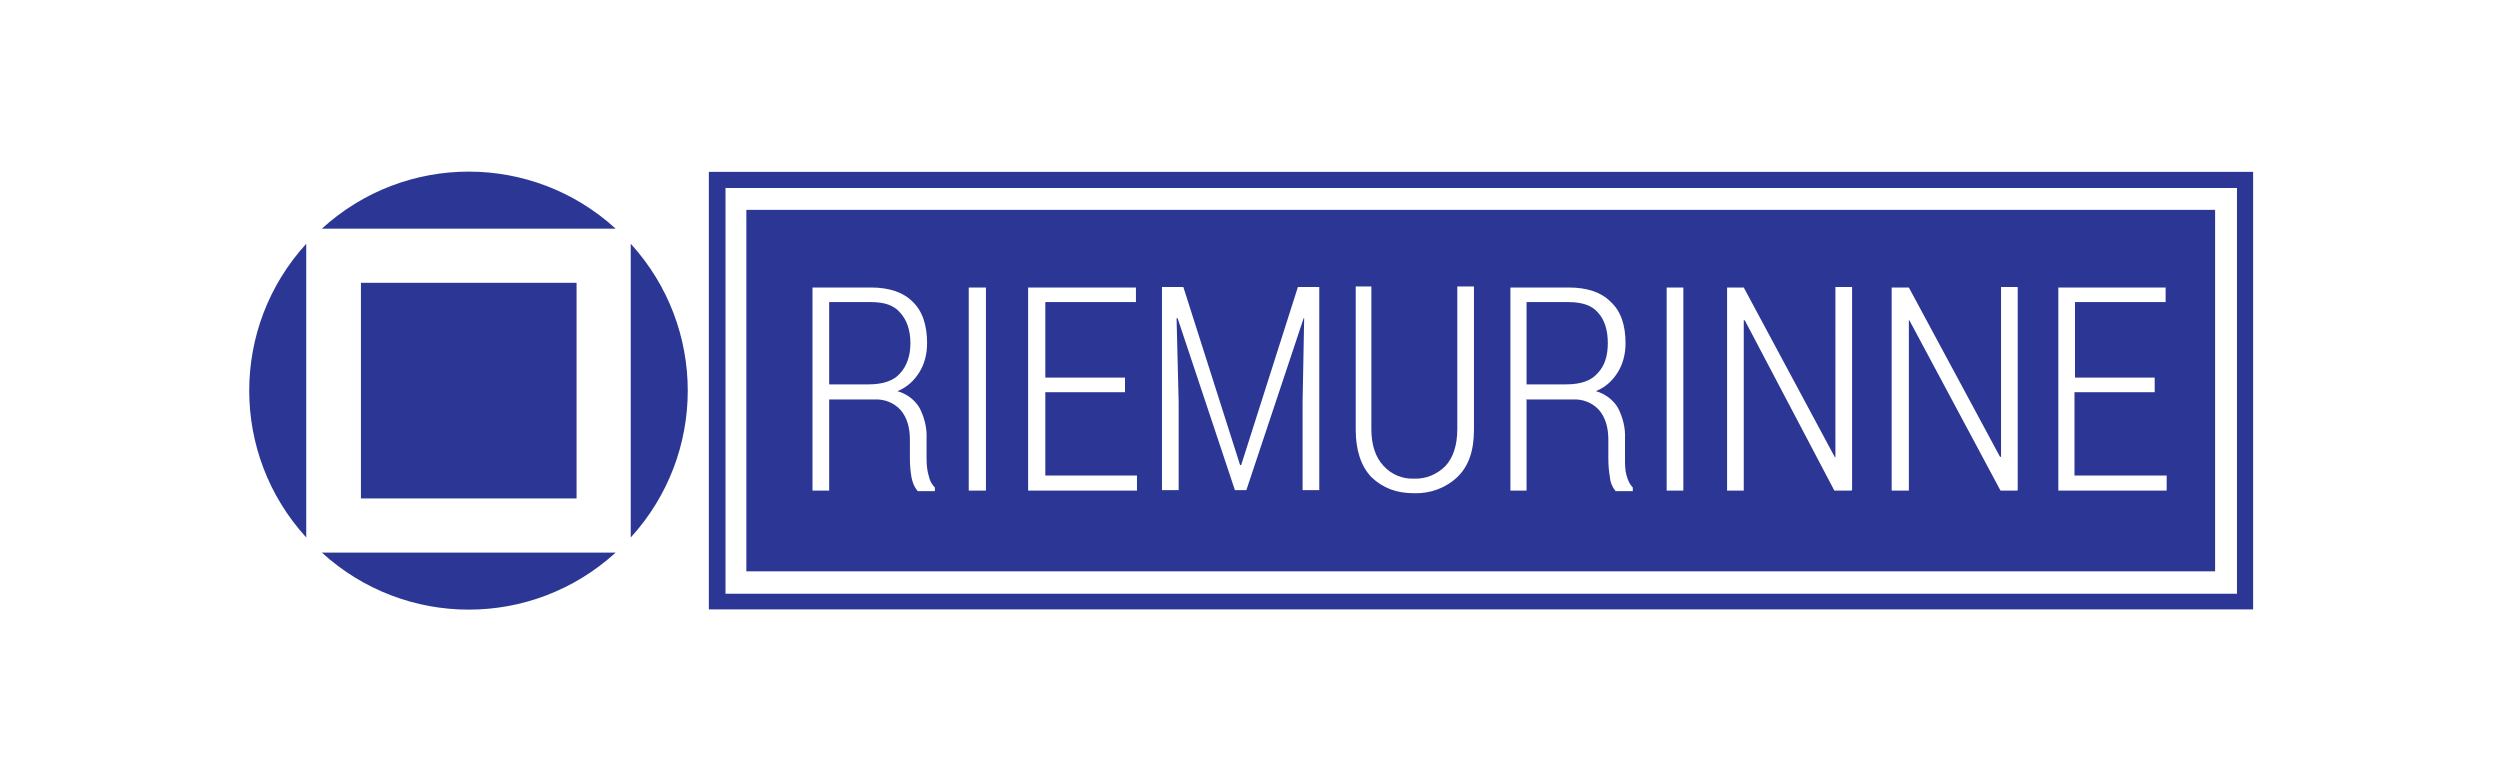
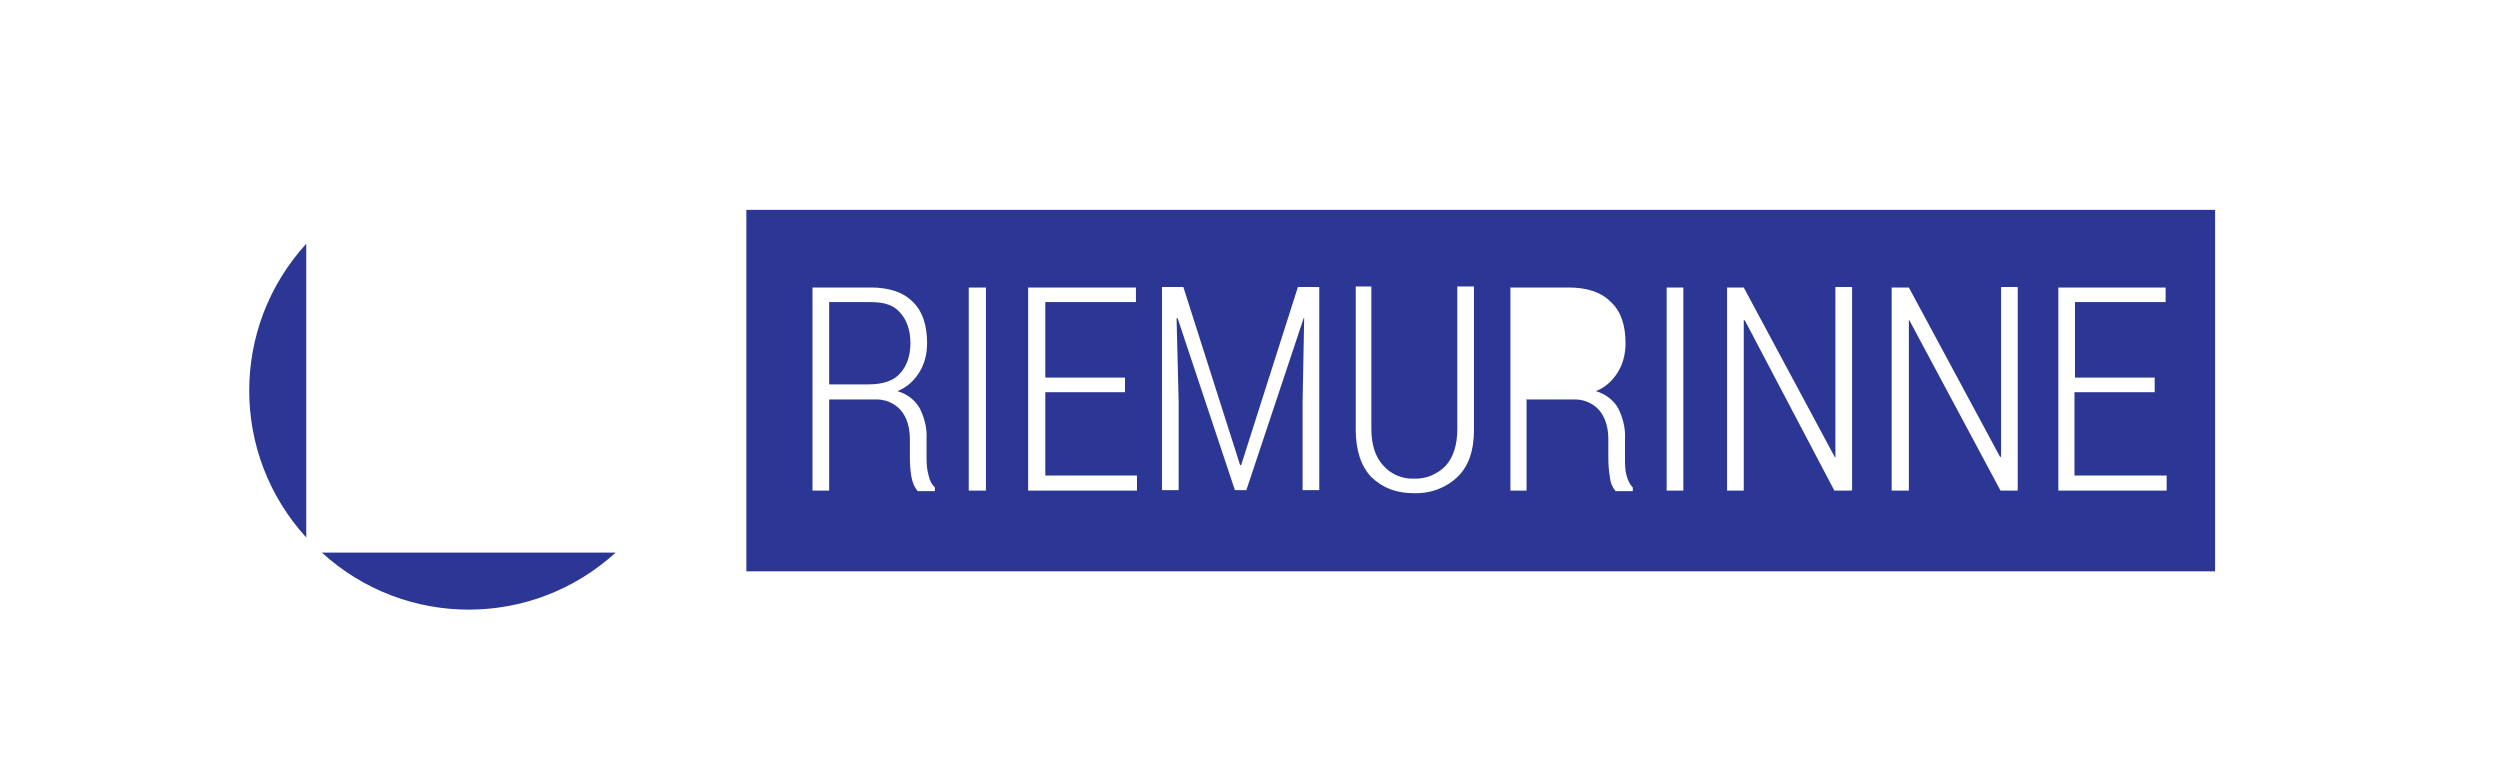
<svg xmlns="http://www.w3.org/2000/svg" xmlns:ns1="http://sodipodi.sourceforge.net/DTD/sodipodi-0.dtd" xmlns:ns2="http://www.inkscape.org/namespaces/inkscape" version="1.1" id="Layer_1" x="0px" y="0px" viewBox="0 0 480 150" style="enable-background:new 0 0 480 150;" xml:space="preserve" ns1:docname="rinne_helvett_vittui.svg" ns2:version="1.0.2-2 (e86c870879, 2021-01-15)">
  <defs id="defs60" />
  <ns1:namedview pagecolor="#ffffff" bordercolor="#666666" borderopacity="1" objecttolerance="10" gridtolerance="10" guidetolerance="10" ns2:pageopacity="0" ns2:pageshadow="2" ns2:window-width="1718" ns2:window-height="1378" id="namedview58" showgrid="false" ns2:zoom="2.2376983" ns2:cx="278.82812" ns2:cy="108.63522" ns2:window-x="1713" ns2:window-y="598" ns2:window-maximized="0" ns2:current-layer="g55" />
  <g id="g55">
-     <rect x="69.3" y="54.3" width="41.4" height="41.4" id="rect37" style="fill:#2c3795;fill-opacity:1" />
    <path d="M58.8,103.2V46.8C44.2,62.8,44.2,87.2,58.8,103.2z" id="path39" style="fill:#2c3795;fill-opacity:1" />
    <path d="M118.2,106.1H61.8C77.8,120.7,102.2,120.7,118.2,106.1z" id="path41" style="fill:#2c3795;fill-opacity:1" />
-     <path d="M121.1,103.2c14.6-16,14.6-40.4,0-56.4V103.2z" id="path43" style="fill:#2c3795;fill-opacity:1" />
-     <path d="M306.7,71.7c1.4-1.4,2-3.4,2-5.8c0-2.5-0.6-4.5-1.9-5.9c-1.2-1.4-3.1-2-5.7-2h-8v15.8h7.6   C303.5,73.8,305.5,73.1,306.7,71.7z" id="path45" style="fill:#2c3795;fill-opacity:1" />
-     <path d="M61.8,43.9h56.4C102.2,29.3,77.8,29.3,61.8,43.9z" id="path47" style="fill:#2c3795;fill-opacity:1" />
-     <path d="M136.1,33v84h296.5V33H136.1z M429.5,114H139.3V36.1h-0.1l0.1-0.1v0.1h290.2V114z" id="path49" style="fill:#2c3795;fill-opacity:1" />
    <path d="M425.3,109.7V40.3h-282v69.4H425.3z M395.2,55.2h20.6V58h-17.4v14.5h15.3v2.8h-0.1h-15.3v16H416v2.9h-20.8V55.2z    M363.2,55.2h3.3L384,87.7h0.2V55.1h3.2v39l-0.1,0.1h-3.2l-17.5-32.7h-0.1v32.7h-3.3V55.2z M331.6,55.2h3.2l17.5,32.6h0.1V55.1h3.2   v39l-0.2,0.1h-3.2L335,61.5h-0.2v32.7h-3.2V55.2z M320,55.2h3.2v39h-0.1H320V55.2z M290,55.2h11.2c3.5,0,6.2,0.9,8,2.7   c2,1.8,2.9,4.5,2.9,8c0,2.1-0.5,4-1.5,5.6c-1,1.6-2.4,2.9-4.2,3.6c1.8,0.5,3.4,1.7,4.3,3.3c0.9,1.8,1.4,3.8,1.3,5.8V88   c0,1.2,0,2.3,0.3,3.3s0.6,1.7,1.2,2.3v0.7h-3.3c-0.6-0.7-1-1.6-1.1-2.7c-0.2-1.1-0.3-2.4-0.3-3.6v-3.6c0-2.4-0.6-4.3-1.8-5.7   c-1.3-1.4-3.1-2.1-5-2h-8.8l-0.1-0.1v17.6H290V55.2z M260.3,55h3v27.4c0,3,0.8,5.4,2.3,7c1.5,1.7,3.7,2.6,5.9,2.5   c2.2,0.1,4.4-0.8,6-2.4c1.5-1.6,2.3-4,2.3-7.1V55h3.2v0.1v27.4c0,4-1,7-3.2,9.1c-2.2,2.1-5.2,3.2-8.3,3.1c-3.4,0-6-1-8.2-3.1   c-2-2.1-3-5.2-3-9.1V55z M223.1,55.1h4.1l10.9,34.2h0.2l10.9-34.2h4.1v39h-3.2v-17l0.3-16h-0.1l-11,33h-2.2l-11-33h-0.2l0.4,16v17   h-3.2V55.1z M197.4,55.2h20.7V58h-17.4v14.5H216v2.8h-15.3v16h17.6v2.9h-20.9V55.2z M186,55.2h3.3v39h-0.1H186V55.2z M156,55.2   h11.2c3.5,0,6.2,0.9,8,2.7c1.9,1.8,2.8,4.5,2.8,8c0,2.1-0.5,4-1.5,5.6c-1,1.6-2.4,2.9-4.2,3.6c1.8,0.5,3.4,1.7,4.3,3.3   c0.9,1.8,1.4,3.8,1.3,5.8V88c0,1.2,0.1,2.3,0.4,3.3c0.2,1,0.6,1.7,1.2,2.3v0.7h-3.3c-0.6-0.7-1-1.6-1.2-2.7   c-0.2-1.1-0.3-2.4-0.3-3.6v-3.6c0-2.4-0.6-4.3-1.8-5.7c-1.3-1.4-3.1-2.1-5-2h-8.7v17.5H156V55.2z" id="path51" style="fill:#2c3795;fill-opacity:1" />
    <path d="M172.8,71.7c1.3-1.4,2-3.4,2-5.8c0-2.5-0.7-4.5-2-5.9c-1.2-1.4-3-2-5.6-2h-8v15.8h7.6C169.5,73.8,171.6,73.1,172.8,71.7z" id="path53" style="fill:#2c3795;fill-opacity:1" />
  </g>
</svg>